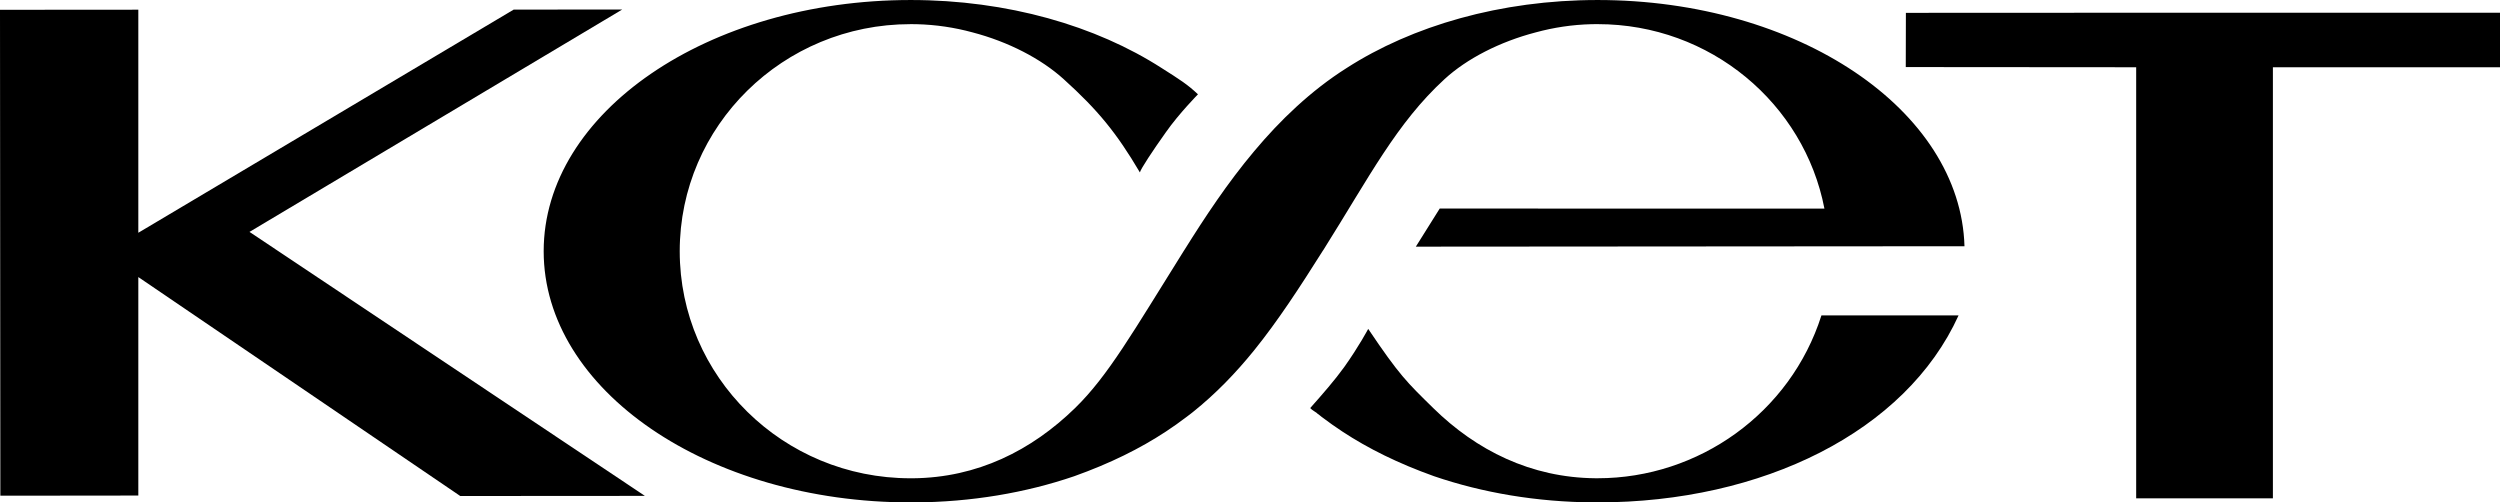
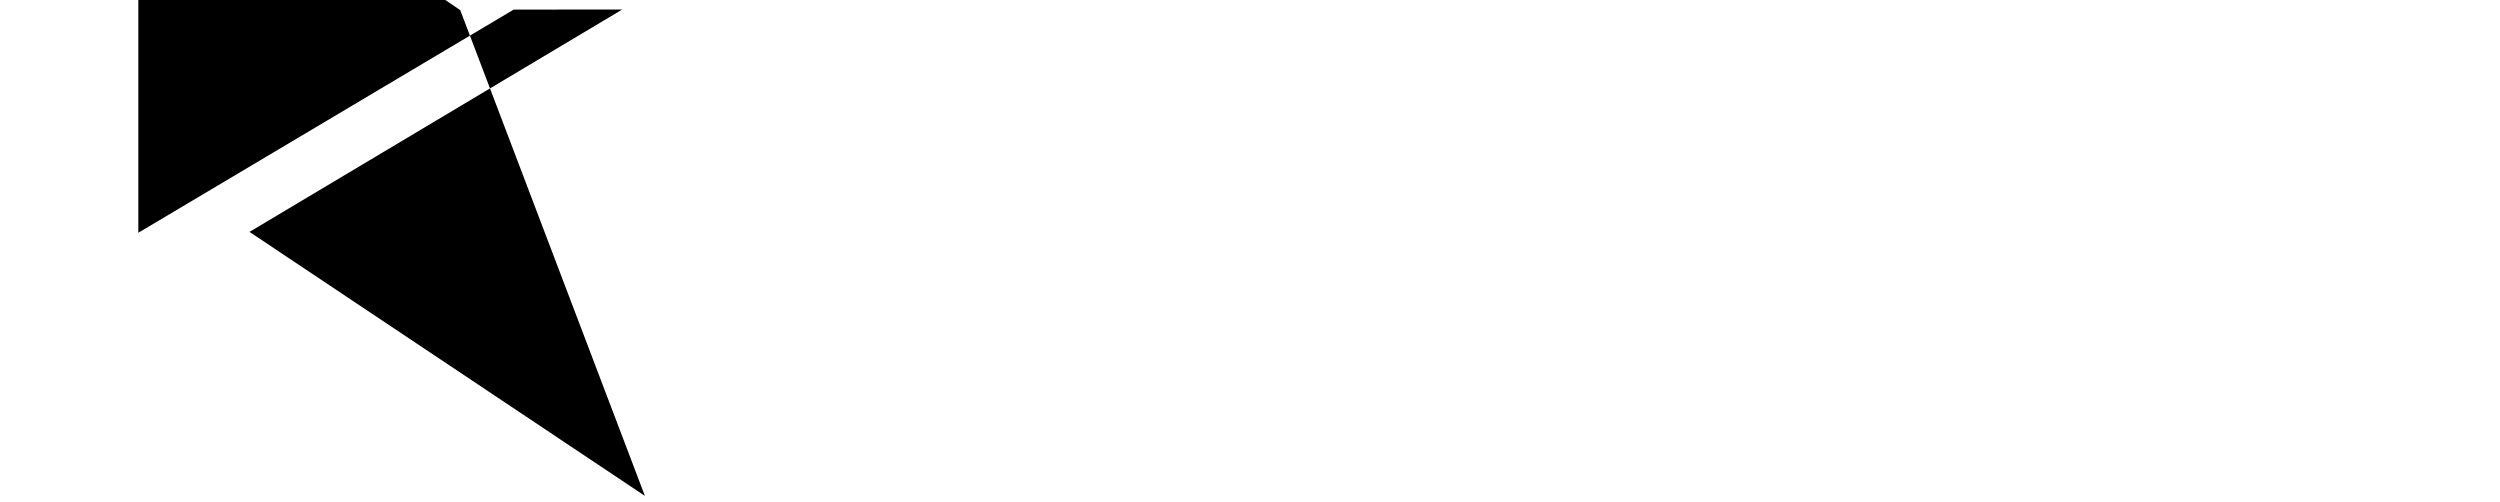
<svg xmlns="http://www.w3.org/2000/svg" width="264.583mm" height="53.172mm" viewBox="0 0 264.583 53.172" version="1.1" id="svg1">
  <defs id="defs1" />
  <g id="layer1" transform="translate(37.306,-109.803)">
-     <path d="m 30.945,162.284 -41.847,-27.938 39.451,-23.537 -11.491,0.011 -39.725,23.617 v -23.608 l -14.639,0.011 0.038,51.424 14.601,-0.016 v -23.122 l 34.071,23.171" style="fill:#000000;fill-opacity:1;fill-rule:nonzero;stroke:none;stroke-width:0.331" id="path31778" />
-     <path d="M 227.277,111.151 H 188.772 l -24.372,0.011 -0.013,5.739 24.385,0.019 v 45.622 h 14.47 v -45.622 h 24.035" style="fill:#000000;fill-opacity:1;fill-rule:nonzero;stroke:none;stroke-width:0.331" id="path31780" />
-     <path d="m 102.782,136.209 c 4.866,-7.738 7.727,-13.378 12.793,-18.031 2.363,-2.169 5.843,-3.955 9.661,-4.951 1.885,-0.514 3.854,-0.812 5.892,-0.864 0.175,0 0.356,-0.005 0.531,-0.005 0.033,0 0.066,0 0.099,0 0.005,0 0.011,0 0.016,0 0.008,0 0.008,0 0.014,0 11.92,0 21.852,8.414 23.991,19.522 l -40.715,-0.005 -2.527,4.032 58.065,-0.044 c -0.41,-14.437 -17.637,-26.054 -38.828,-26.059 -10.274,0 -19.618,2.735 -26.563,7.199 -1.912,1.209 -3.674,2.596 -5.301,4.087 -1.619,1.48 -3.105,3.072 -4.489,4.724 -2.828,3.364 -5.211,6.983 -7.347,10.397 -0.036,0.041 -0.057,0.09 -0.09,0.137 -5.375,8.583 -8.001,13.217 -11.507,16.636 -4.614,4.5 -10.356,7.377 -17.167,7.437 -0.077,0 -0.148,0 -0.224,0 -0.005,0 -0.008,0 -0.014,0 -0.005,0 -0.008,0 -0.019,0 -13.488,0 -24.421,-10.761 -24.421,-24.03 0,-13.274 10.933,-24.032 24.421,-24.032 0.011,0 0.014,0 0.019,0 0,0 0.008,0 0.014,0 0.033,0 0.068,0 0.104,0 0.172,0 0.347,0.005 0.522,0.005 2.038,0.052 4.015,0.35 5.9,0.864 3.813,0.996 7.279,2.801 9.653,4.951 3.635,3.285 5.605,5.698 8.066,9.869 0.112,-0.402 1.327,-2.248 2.763,-4.267 1.37,-1.95 3.384,-3.996 3.384,-3.996 -1.072,-1.023 -1.937,-1.573 -3.846,-2.782 -6.945,-4.464 -16.286,-7.199 -26.56,-7.199 -21.45,0.005 -38.839,11.907 -38.839,26.587 0,14.683 17.388,26.584 38.839,26.584 0.118,0 0.243,0 0.367,0 6.075,-0.033 11.83,-1.026 16.932,-2.768 3.805,-1.357 6.975,-2.93 9.716,-4.732 0.741,-0.49 1.469,-1.001 2.191,-1.554 0.156,-0.118 0.309,-0.235 0.46,-0.35 0.063,-0.058 0.137,-0.109 0.205,-0.161 2.434,-1.95 4.535,-4.13 6.48,-6.532 2.516,-3.116 4.798,-6.619 7.265,-10.531 0.033,-0.046 0.063,-0.096 0.096,-0.137" style="fill:#000000;fill-opacity:1;fill-rule:nonzero;stroke:none;stroke-width:0.331" id="path31782" />
-     <path d="m 155.462,143.186 c -3.285,10.331 -12.998,17.232 -23.674,17.232 -0.005,0 -0.005,0 -0.014,0 -0.005,0 -0.011,0 -0.016,0 -0.074,0 -0.222,0 -0.222,0 -6.814,-0.06 -12.596,-2.949 -17.167,-7.437 -2.795,-2.744 -3.556,-3.444 -6.874,-8.37 0,0 -0.974,1.846 -2.538,4.04 -1.004,1.395 -2.276,2.847 -3.594,4.333 0,0 0.019,0.087 0.473,0.38 0.536,0.353 0.033,0.052 0.276,0.205 0.156,0.104 0.304,0.233 0.451,0.35 0.725,0.553 1.458,1.064 2.196,1.554 2.741,1.803 5.911,3.375 9.713,4.732 5.104,1.742 10.854,2.735 16.94,2.768 0.123,0 0.238,0 0.361,0 17.427,0 32.613,-7.473 38.201,-19.787 h -14.514" style="fill:#000000;fill-opacity:1;fill-rule:nonzero;stroke:none;stroke-width:0.331" id="path31784" />
+     <path d="m 30.945,162.284 -41.847,-27.938 39.451,-23.537 -11.491,0.011 -39.725,23.617 v -23.608 v -23.122 l 34.071,23.171" style="fill:#000000;fill-opacity:1;fill-rule:nonzero;stroke:none;stroke-width:0.331" id="path31778" />
  </g>
</svg>